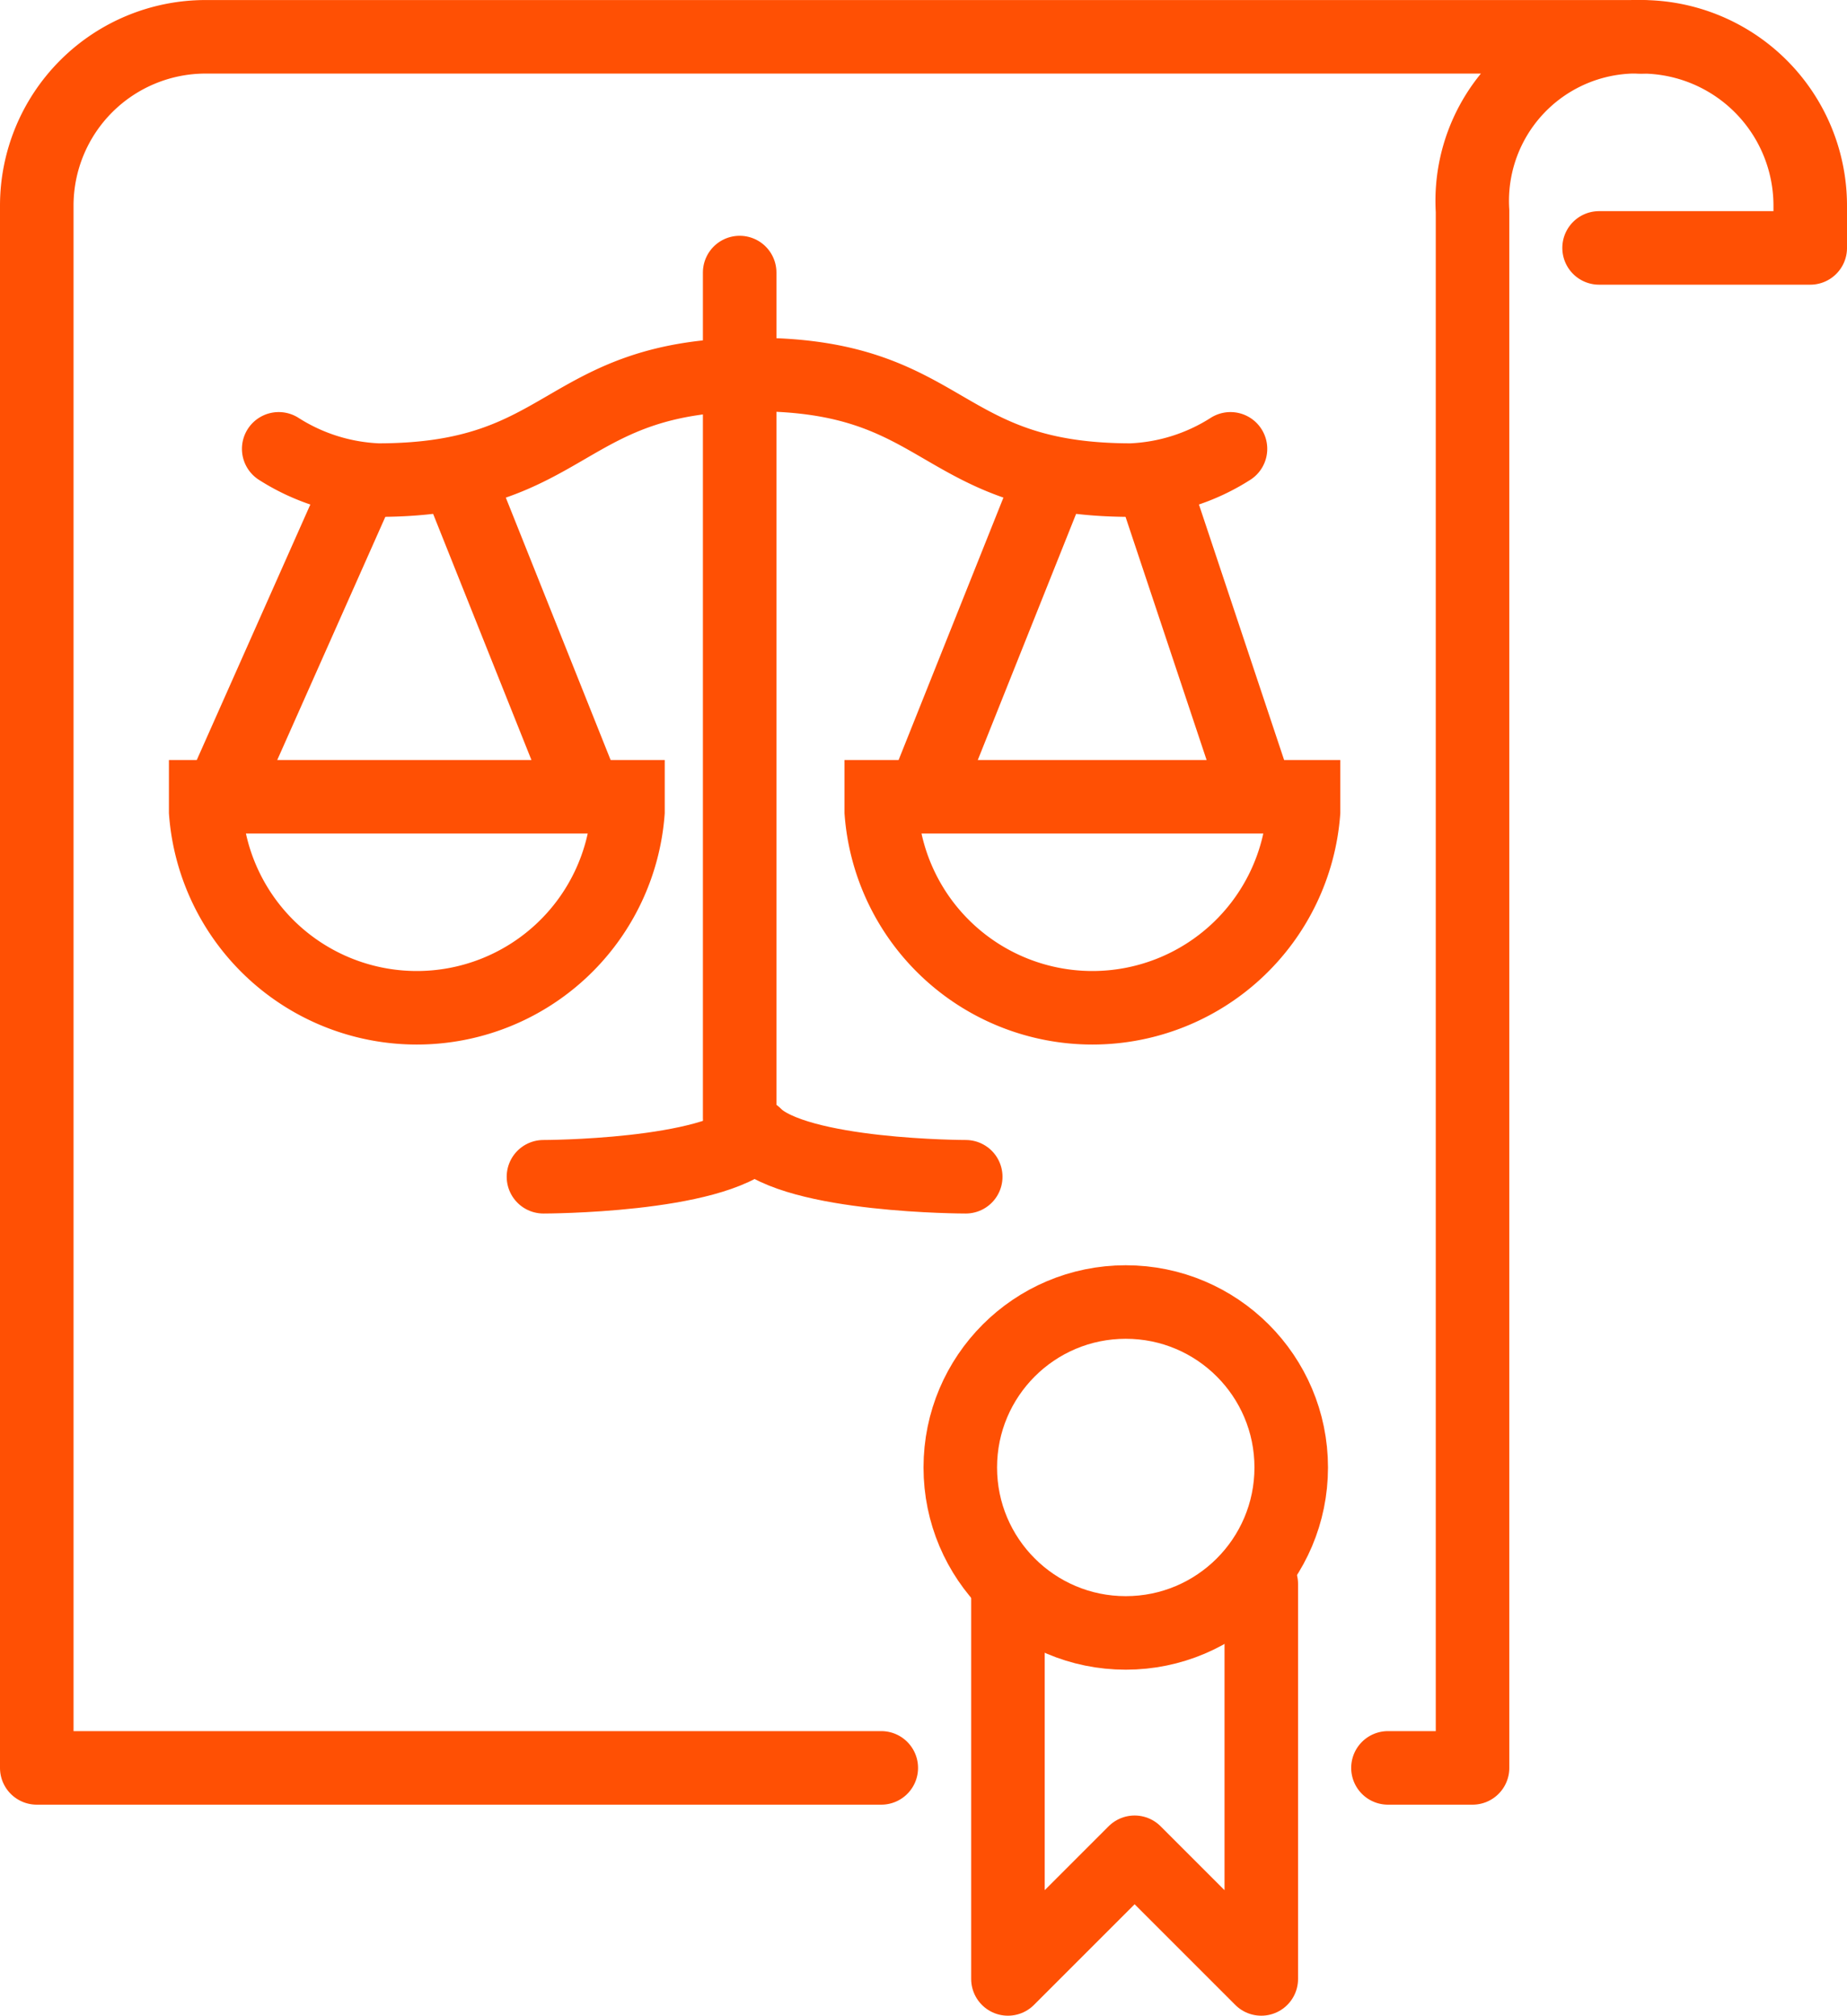
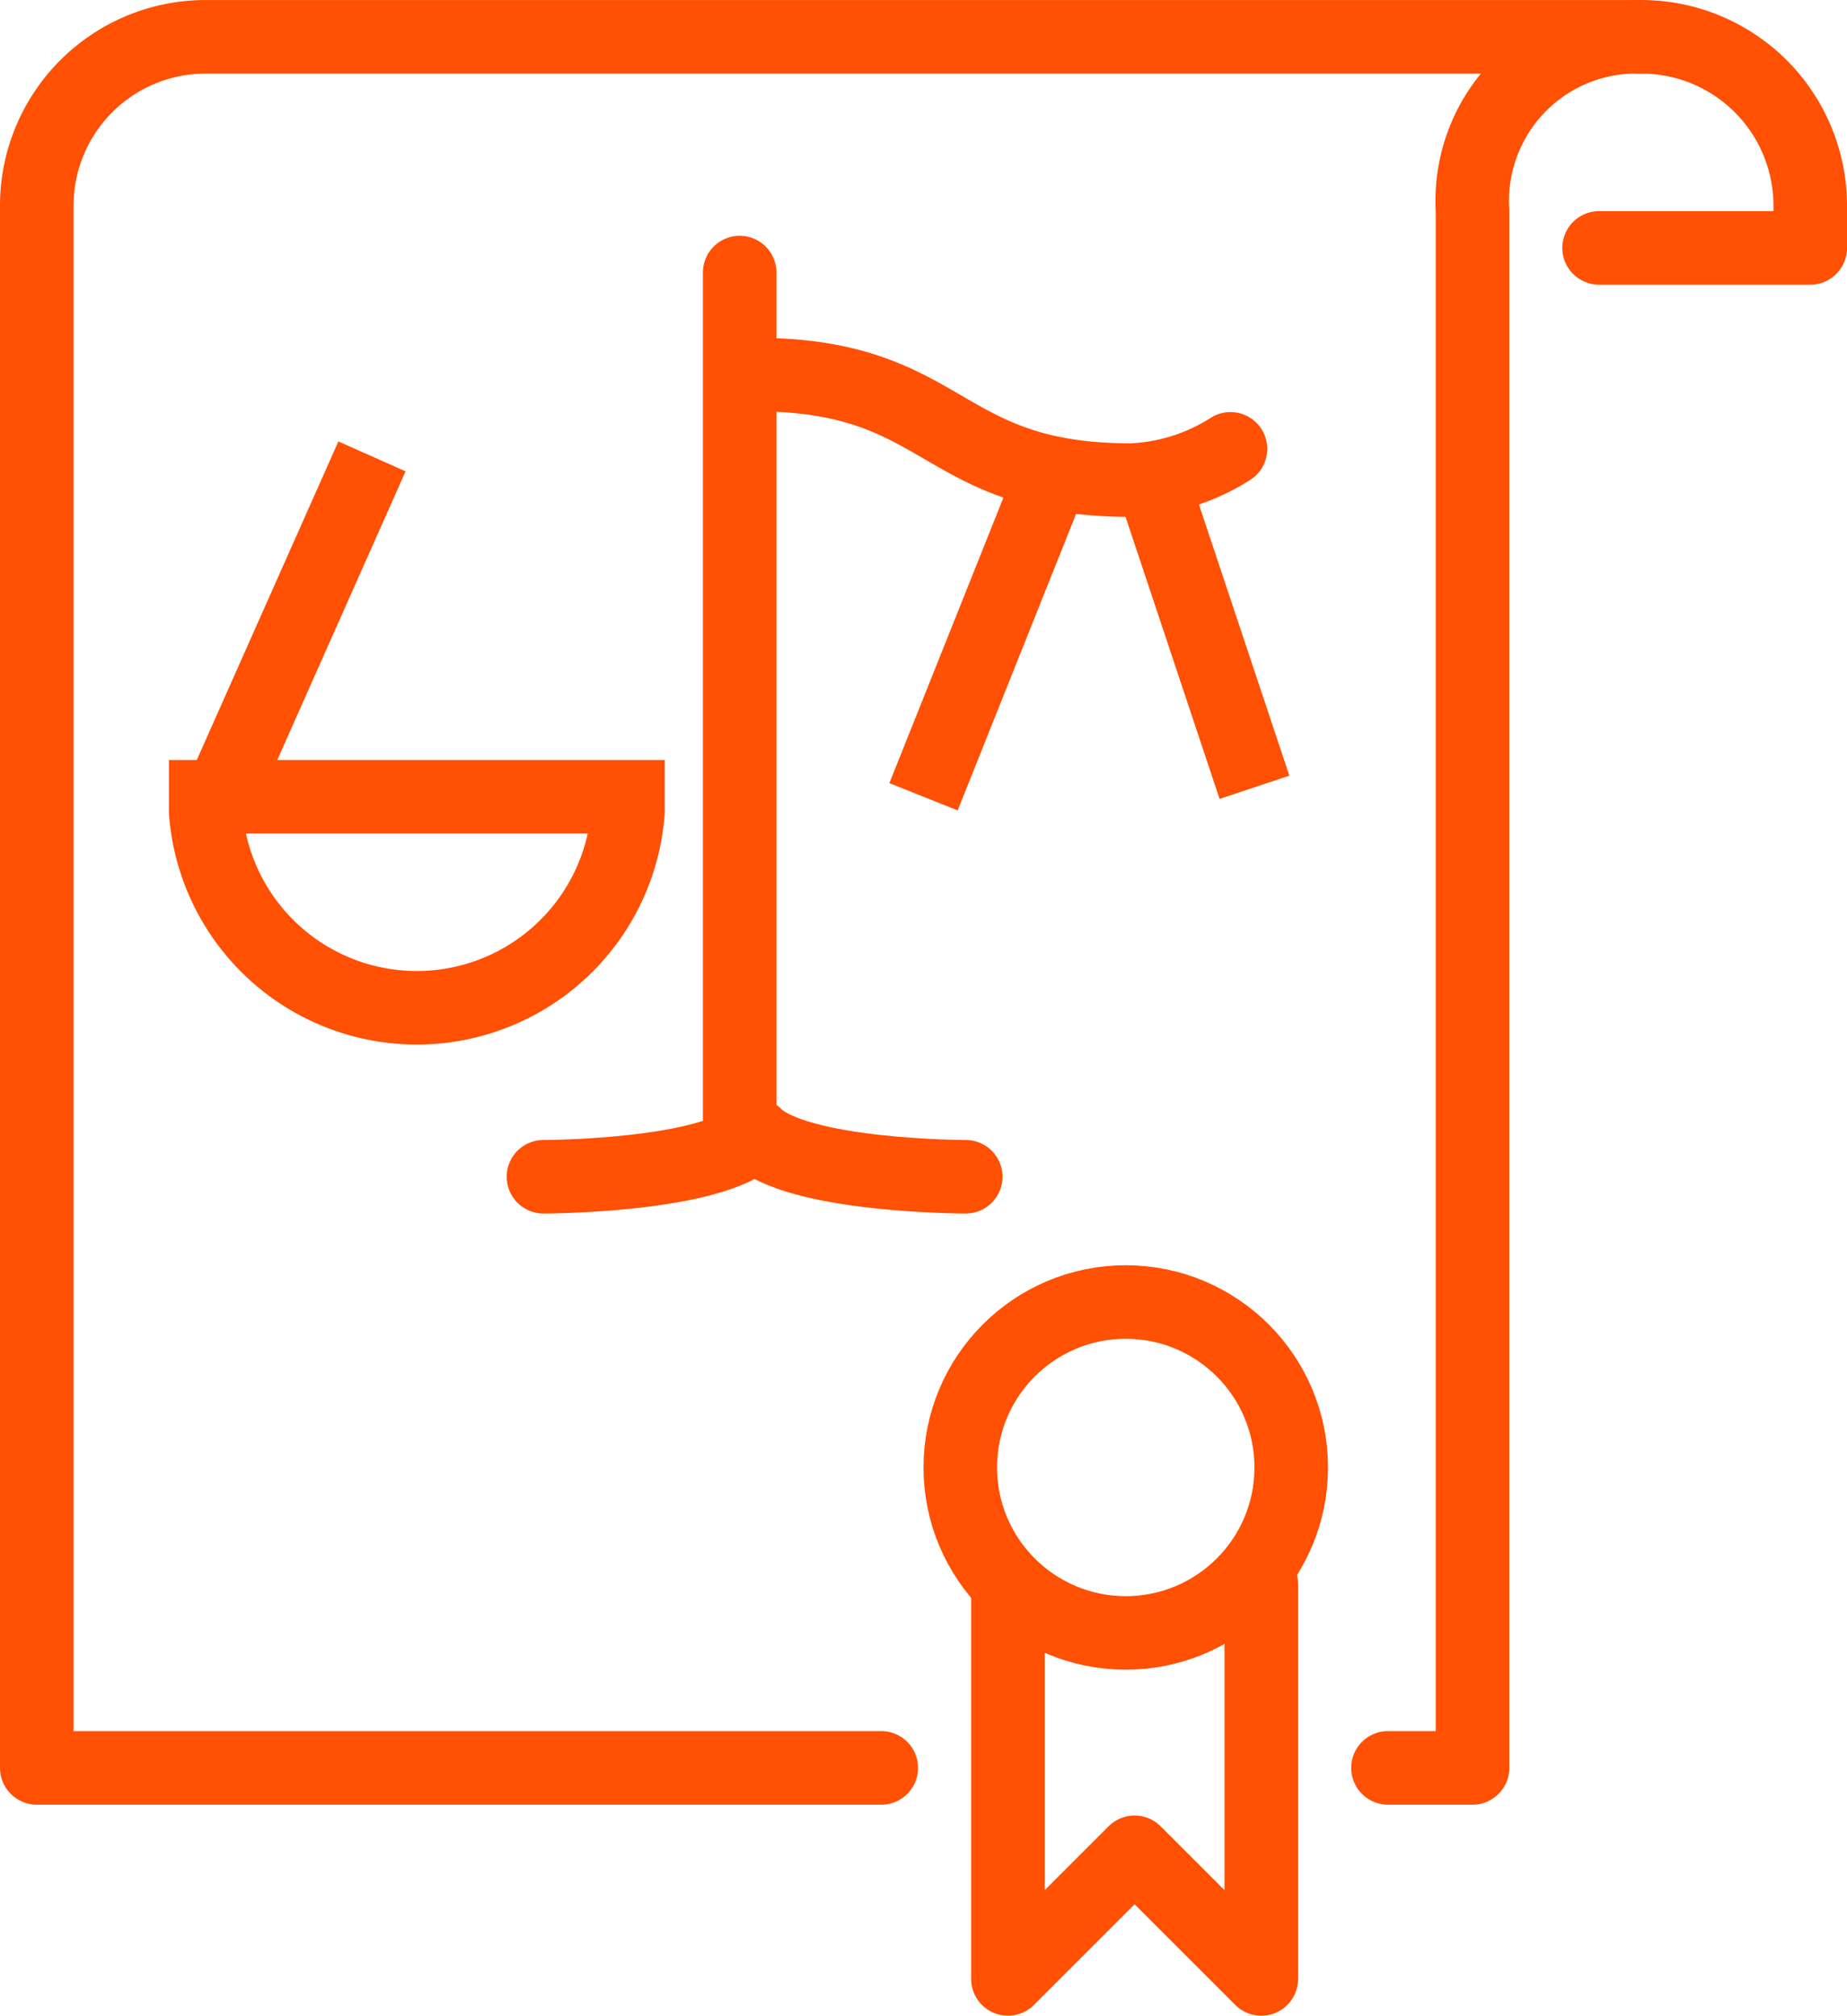
<svg xmlns="http://www.w3.org/2000/svg" width="50.231" height="54.825" viewBox="0 0 50.231 54.825">
  <g id="Group_15226" data-name="Group 15226" transform="translate(-0.081 -0.32)">
    <line id="Line_194" data-name="Line 194" x1="4" y2="9" transform="translate(6.197 12.733)" fill="none" stroke="#ff5004" stroke-miterlimit="10" stroke-width="2" />
-     <line id="Line_195" data-name="Line 195" x2="3.517" y2="8.806" transform="translate(12.493 13.185)" fill="none" stroke="#ff5004" stroke-miterlimit="10" stroke-width="2" />
    <g id="Group_15225" data-name="Group 15225" transform="translate(-0.462 0.364)">
      <g id="Group_15227" data-name="Group 15227">
        <path id="Path_54570" data-name="Path 54570" d="M40,152v.41a5.758,5.758,0,0,0,11.484,0V152Z" transform="translate(-33.863 -130.373)" fill="none" stroke="#ff5004" stroke-miterlimit="10" stroke-width="2" />
-         <path id="Path_54571" data-name="Path 54571" d="M53.837,74.021a5.428,5.428,0,0,0,2.7.85c5.3,0,4.947-2.871,10.247-2.871" transform="translate(-45.714 -61.857)" fill="none" stroke="#ff5004" stroke-linecap="round" stroke-miterlimit="10" stroke-width="2" />
        <line id="Line_196" data-name="Line 196" x2="3" y2="9" transform="translate(31.659 12.369)" fill="none" stroke="#ff5004" stroke-miterlimit="10" stroke-width="2" />
        <line id="Line_197" data-name="Line 197" x1="3.517" y2="8.806" transform="translate(25.659 12.821)" fill="none" stroke="#ff5004" stroke-miterlimit="10" stroke-width="2" />
-         <path id="Path_54572" data-name="Path 54572" d="M179.484,152v.41a5.758,5.758,0,0,1-11.484,0V152Z" transform="translate(-143.49 -130.373)" fill="none" stroke="#ff5004" stroke-miterlimit="10" stroke-width="2" />
        <path id="Path_54573" data-name="Path 54573" d="M156.942,74.021a5.428,5.428,0,0,1-2.7.85C148.947,74.871,149.3,72,144,72" transform="translate(-122.935 -61.857)" fill="none" stroke="#ff5004" stroke-linecap="round" stroke-miterlimit="10" stroke-width="2" />
        <line id="Line_198" data-name="Line 198" y2="23" transform="translate(20.659 7.369)" fill="none" stroke="#ff5004" stroke-linecap="round" stroke-miterlimit="10" stroke-width="2" />
        <path id="Path_54574" data-name="Path 54574" d="M109.742,216c-1.148,1.148-5.742,1.148-5.742,1.148" transform="translate(-88.677 -185.186)" fill="none" stroke="#ff5004" stroke-linecap="round" stroke-miterlimit="10" stroke-width="2" />
        <path id="Path_54575" data-name="Path 54575" d="M144,216c1.148,1.148,5.742,1.148,5.742,1.148" transform="translate(-122.935 -185.186)" fill="none" stroke="#ff5004" stroke-linecap="round" stroke-miterlimit="10" stroke-width="2" />
        <path id="Path_54576" data-name="Path 54576" d="M304,13.742h5.742V12.593A4.593,4.593,0,0,0,305.148,8h0" transform="translate(-259.968 -7.043)" fill="none" stroke="#ff5004" stroke-linecap="round" stroke-linejoin="round" stroke-width="2" />
        <path id="Path_54577" data-name="Path 54577" d="M44.747,55.083h2.3V12.737A4.464,4.464,0,0,1,51.637,8H12.593A4.593,4.593,0,0,0,8,12.593V55.083H30.967" transform="translate(-6.457 -7.043)" fill="none" stroke="#ff5004" stroke-linecap="round" stroke-linejoin="round" stroke-width="2" />
        <circle id="Ellipse_88" data-name="Ellipse 88" cx="4.5" cy="4.5" r="4.5" transform="translate(26.659 35.369)" fill="none" stroke="#ff5004" stroke-miterlimit="10" stroke-width="2" />
        <path id="Path_54578" data-name="Path 54578" d="M198.89,301.158V311.9l-3.445-3.445L192,311.9V301.159" transform="translate(-164.045 -258.12)" fill="none" stroke="#ff5004" stroke-linecap="round" stroke-linejoin="round" stroke-width="2" />
      </g>
    </g>
  </g>
</svg>